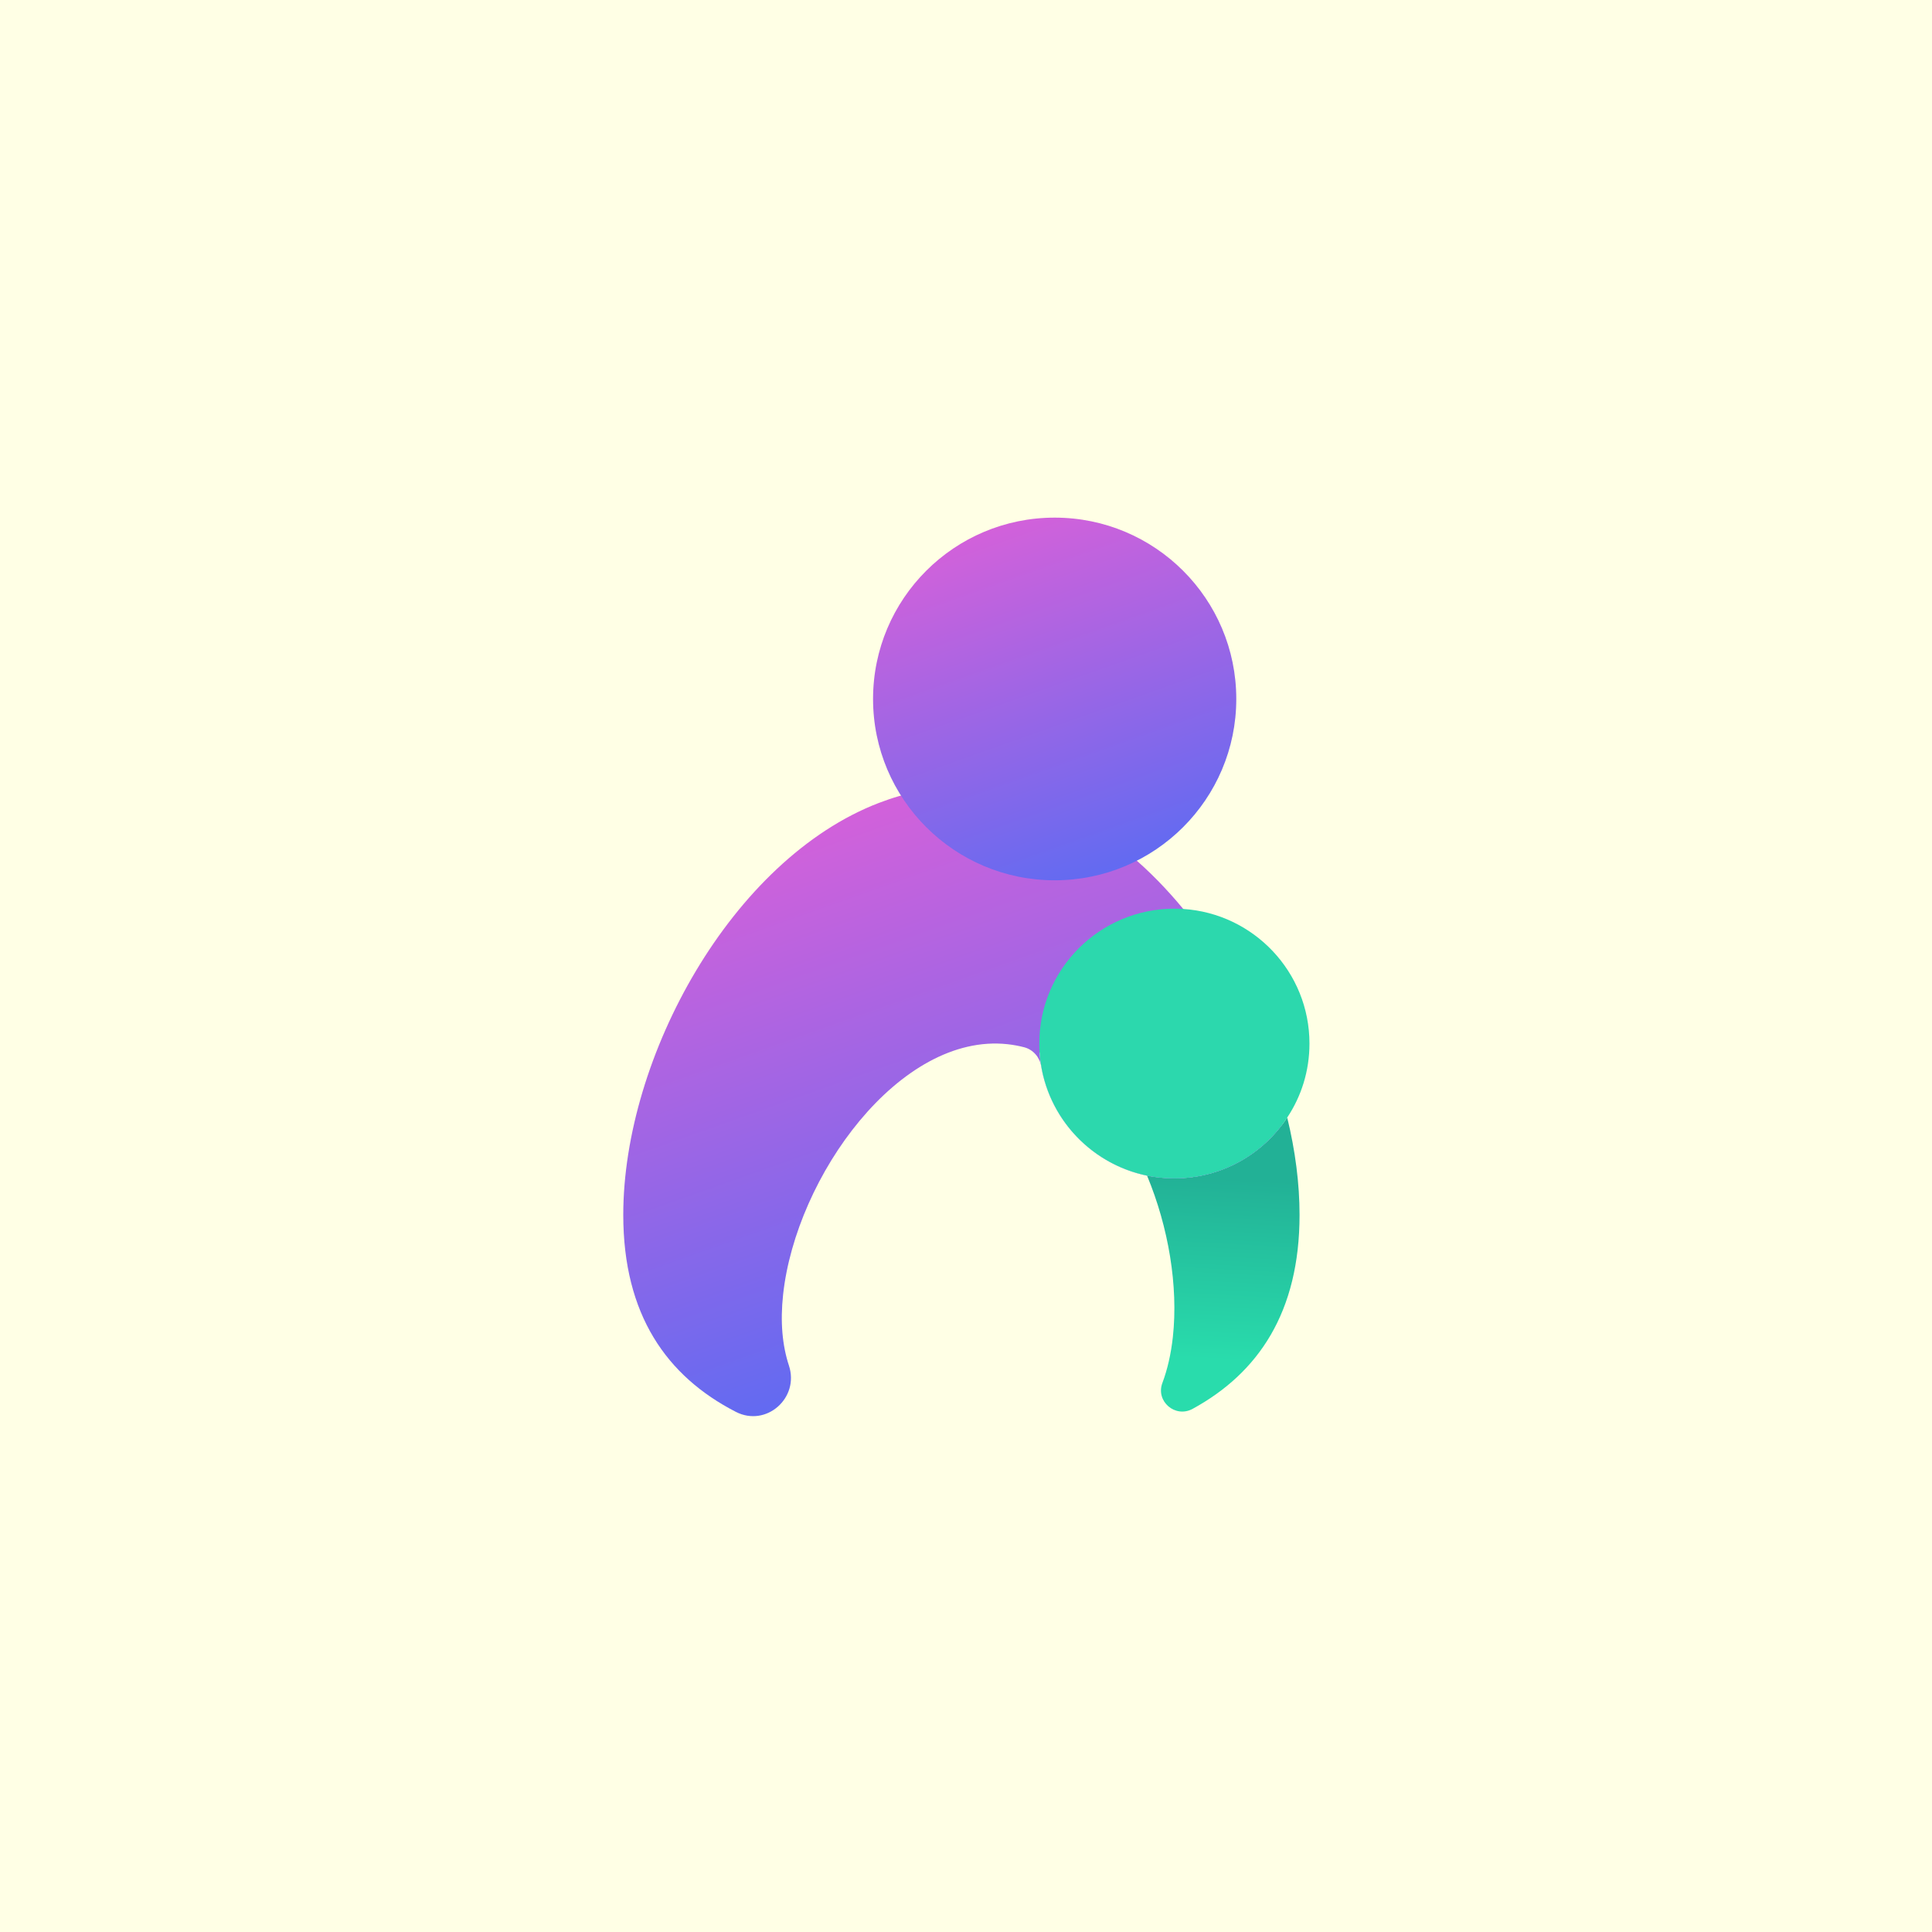
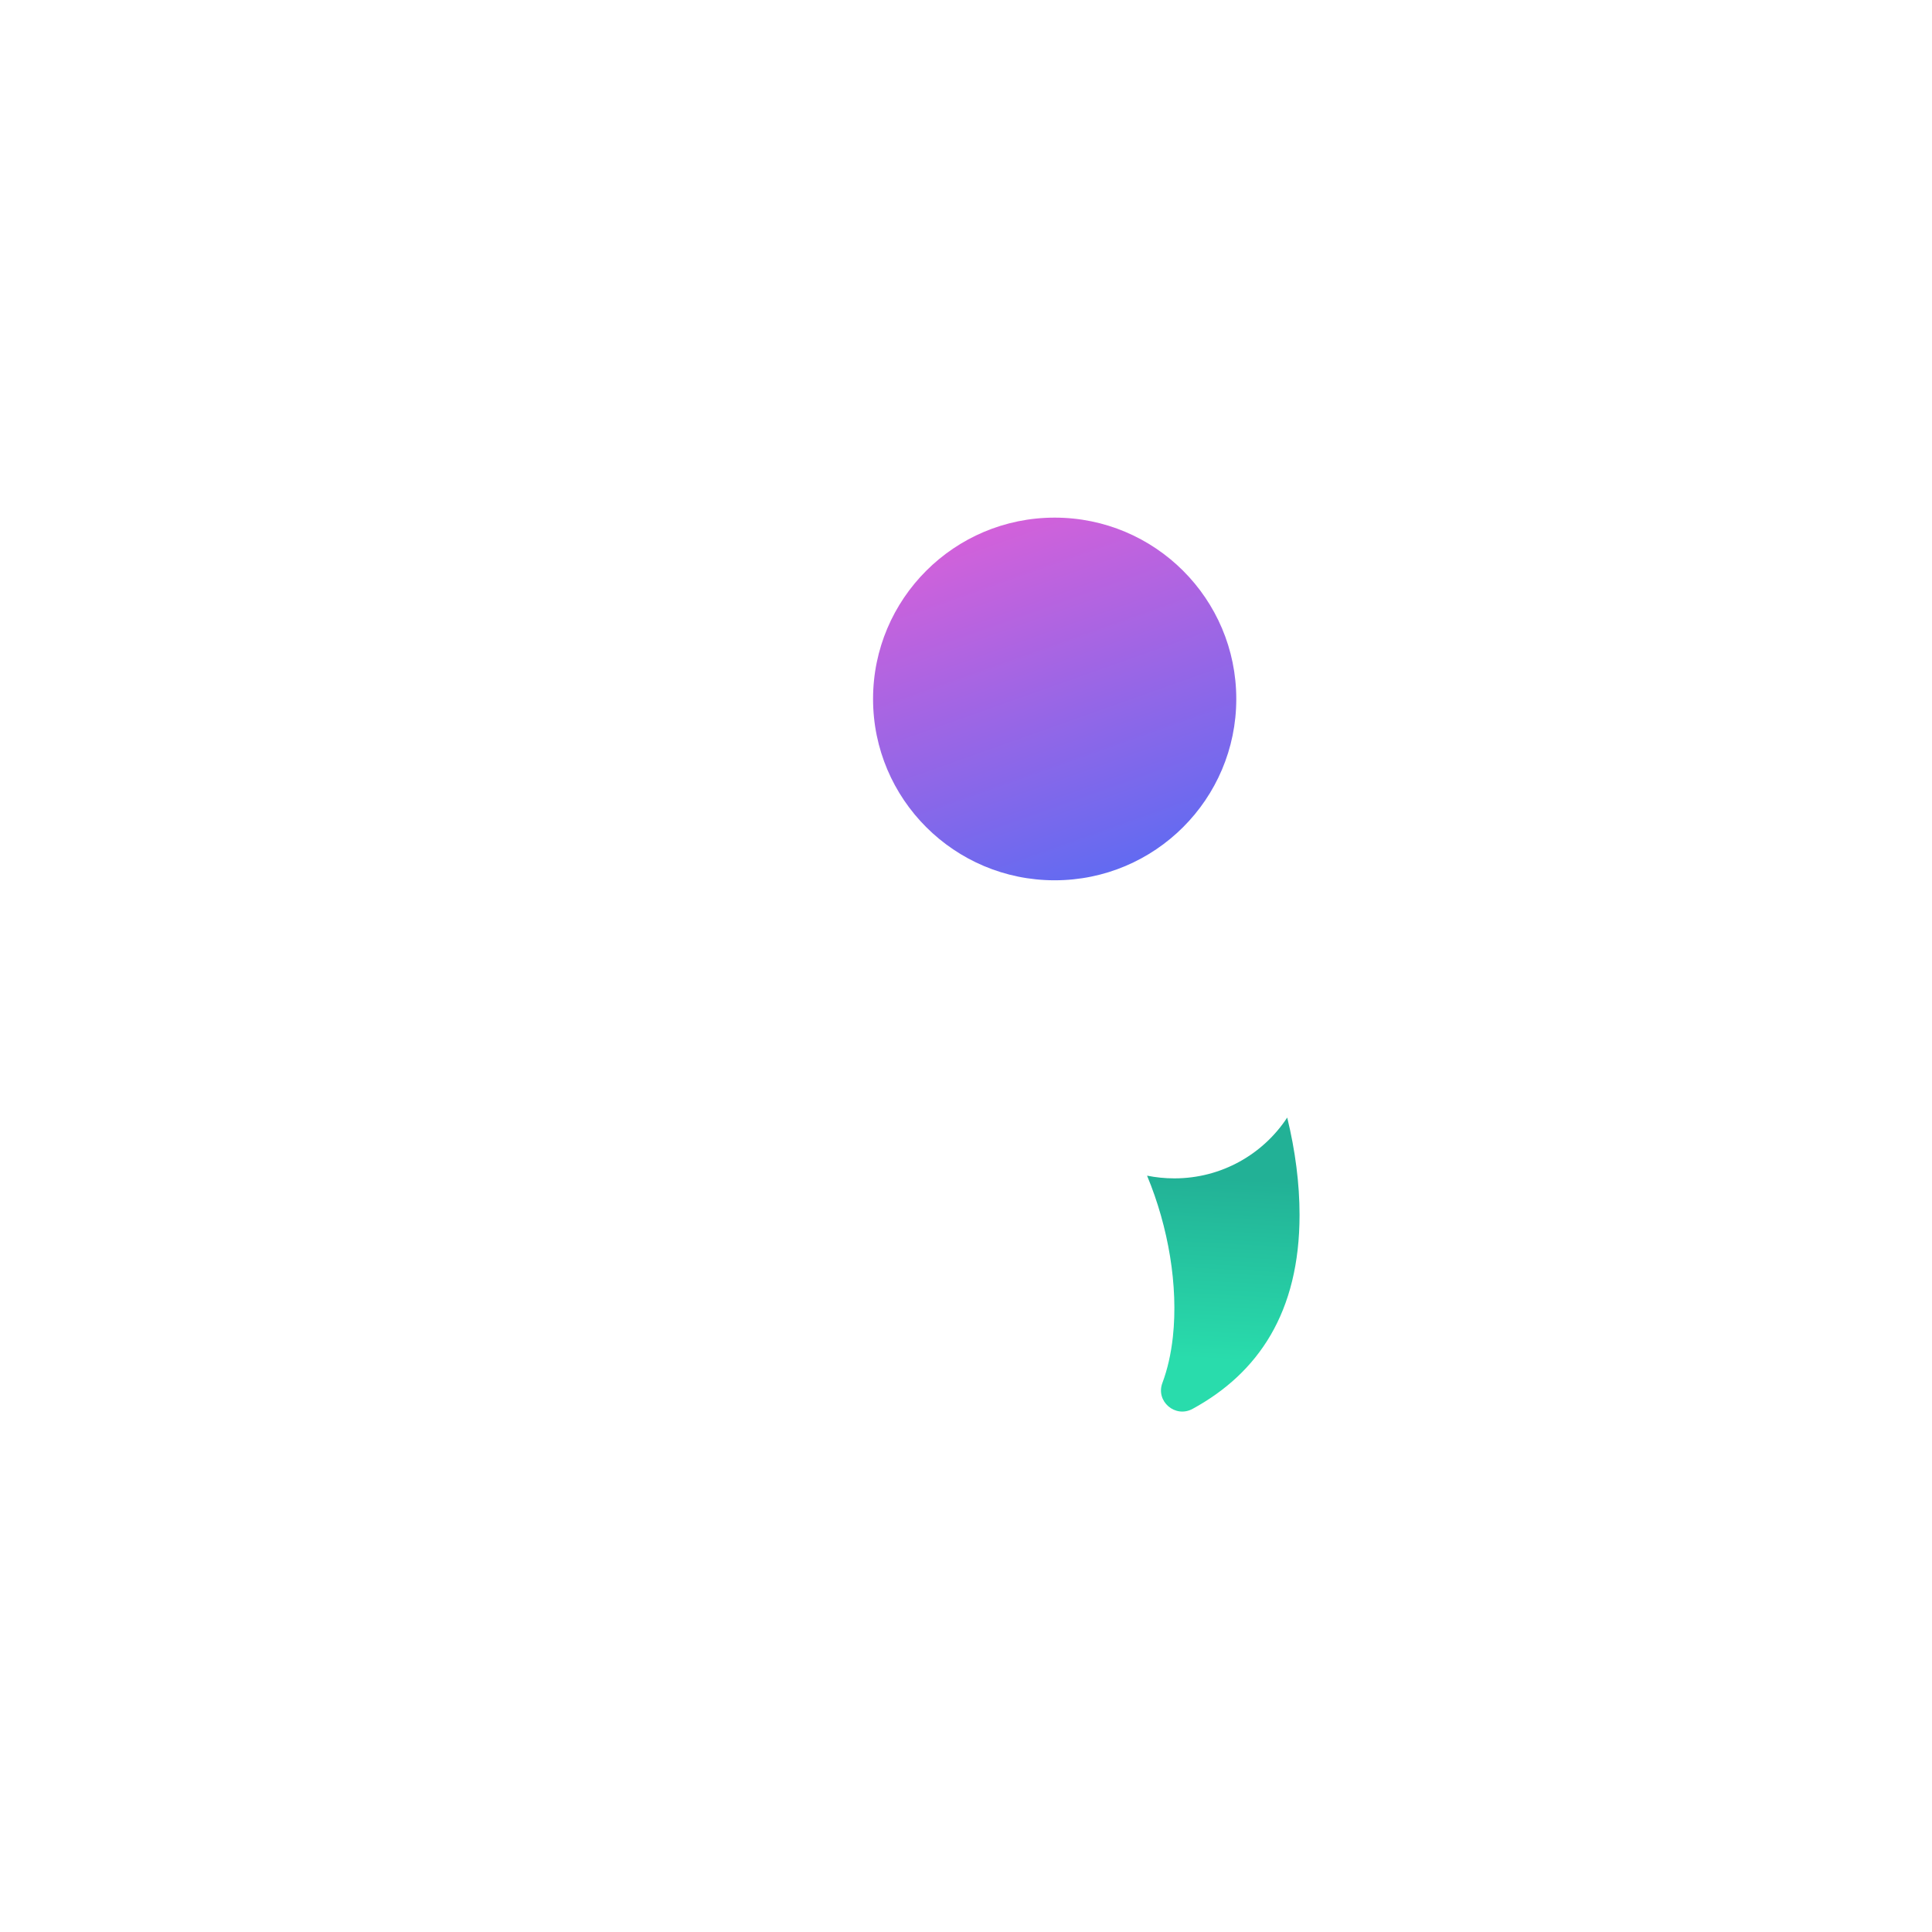
<svg xmlns="http://www.w3.org/2000/svg" width="1080" height="1080" viewBox="0 0 1080 1080" fill="none">
-   <rect width="1080" height="1080" fill="#FFFFE5" />
  <path d="M726.457 679.138C726.457 733.491 703.459 767.492 666.655 787.571C657.003 792.834 645.926 783.386 649.776 773.099C652.594 765.568 654.587 757 655.649 747.29C658.72 718.947 653.217 686.064 641.216 657.202C646.16 658.197 651.264 658.716 656.486 658.716C682.88 658.716 706.123 645.181 719.56 624.719C724.064 643.191 726.457 661.623 726.457 679.138Z" fill="url(#paint0_linear_2_221)" />
-   <path d="M718.018 618.664C719.106 622.744 718.086 627.085 715.448 630.385C701.656 647.642 680.359 658.716 656.486 658.716C651.264 658.716 646.16 658.198 641.216 657.203C610.914 650.954 587.241 626.641 582.039 596.026C581.176 590.947 577.49 586.711 572.494 585.417C569.456 584.63 566.355 584.06 563.193 583.715C503.029 577.185 444.939 657.52 437.761 723.683C436.092 739.105 437.352 752.232 441.026 763.38C446.993 781.476 428.301 797.963 411.34 789.239C372.712 769.37 348.411 734.997 348.411 679.138C348.411 590.762 409.214 480.333 491.384 448.802H491.424C506.175 443.108 521.564 440.005 537.433 440.005C571.882 440.005 604.176 454.694 632.003 478.142C642.488 486.979 652.337 497.09 661.428 508.117C687.637 539.816 707.496 579.224 718.016 618.664H718.018Z" fill="url(#paint1_linear_2_221)" />
  <path d="M641.216 657.202C608.402 650.435 583.365 622.489 581.132 588.293C607.167 598.963 628.098 625.674 641.216 657.202Z" fill="white" />
-   <path d="M589.568 492.09C645.636 492.09 691.089 446.707 691.089 390.724C691.089 334.74 645.636 289.357 589.568 289.357C533.499 289.357 488.046 334.74 488.046 390.724C488.046 446.707 533.499 492.09 589.568 492.09Z" fill="url(#paint2_linear_2_221)" />
-   <path d="M732 583.357C732 598.644 727.456 612.856 719.56 624.719C706.123 645.181 682.88 658.716 656.486 658.716C651.264 658.716 646.16 658.198 641.216 657.203C608.402 650.435 583.365 622.489 581.132 588.294C581.012 586.661 580.973 585.029 580.973 583.357C580.973 541.717 614.783 507.958 656.486 507.958C658.161 507.958 659.796 507.998 661.431 508.117C700.821 510.665 732 543.389 732 583.357Z" fill="#2CD8AD" />
+   <path d="M589.568 492.09C645.636 492.09 691.089 446.707 691.089 390.724C691.089 334.74 645.636 289.357 589.568 289.357C533.499 289.357 488.046 334.74 488.046 390.724C488.046 446.707 533.499 492.09 589.568 492.09" fill="url(#paint2_linear_2_221)" />
  <defs>
    <linearGradient id="paint0_linear_2_221" x1="684.54" y1="657.109" x2="679.157" y2="760.606" gradientUnits="userSpaceOnUse">
      <stop offset="0.015" stop-color="#22B196" />
      <stop offset="0.996" stop-color="#29DCAC" />
    </linearGradient>
    <linearGradient id="paint1_linear_2_221" x1="460.544" y1="456.917" x2="566.544" y2="755.687" gradientUnits="userSpaceOnUse">
      <stop stop-color="#D361DA" />
      <stop offset="1" stop-color="#5D6BF2" />
    </linearGradient>
    <linearGradient id="paint2_linear_2_221" x1="554.974" y1="293.514" x2="626.453" y2="494.982" gradientUnits="userSpaceOnUse">
      <stop stop-color="#D361DA" />
      <stop offset="1" stop-color="#5D6BF2" />
    </linearGradient>
  </defs>
</svg>